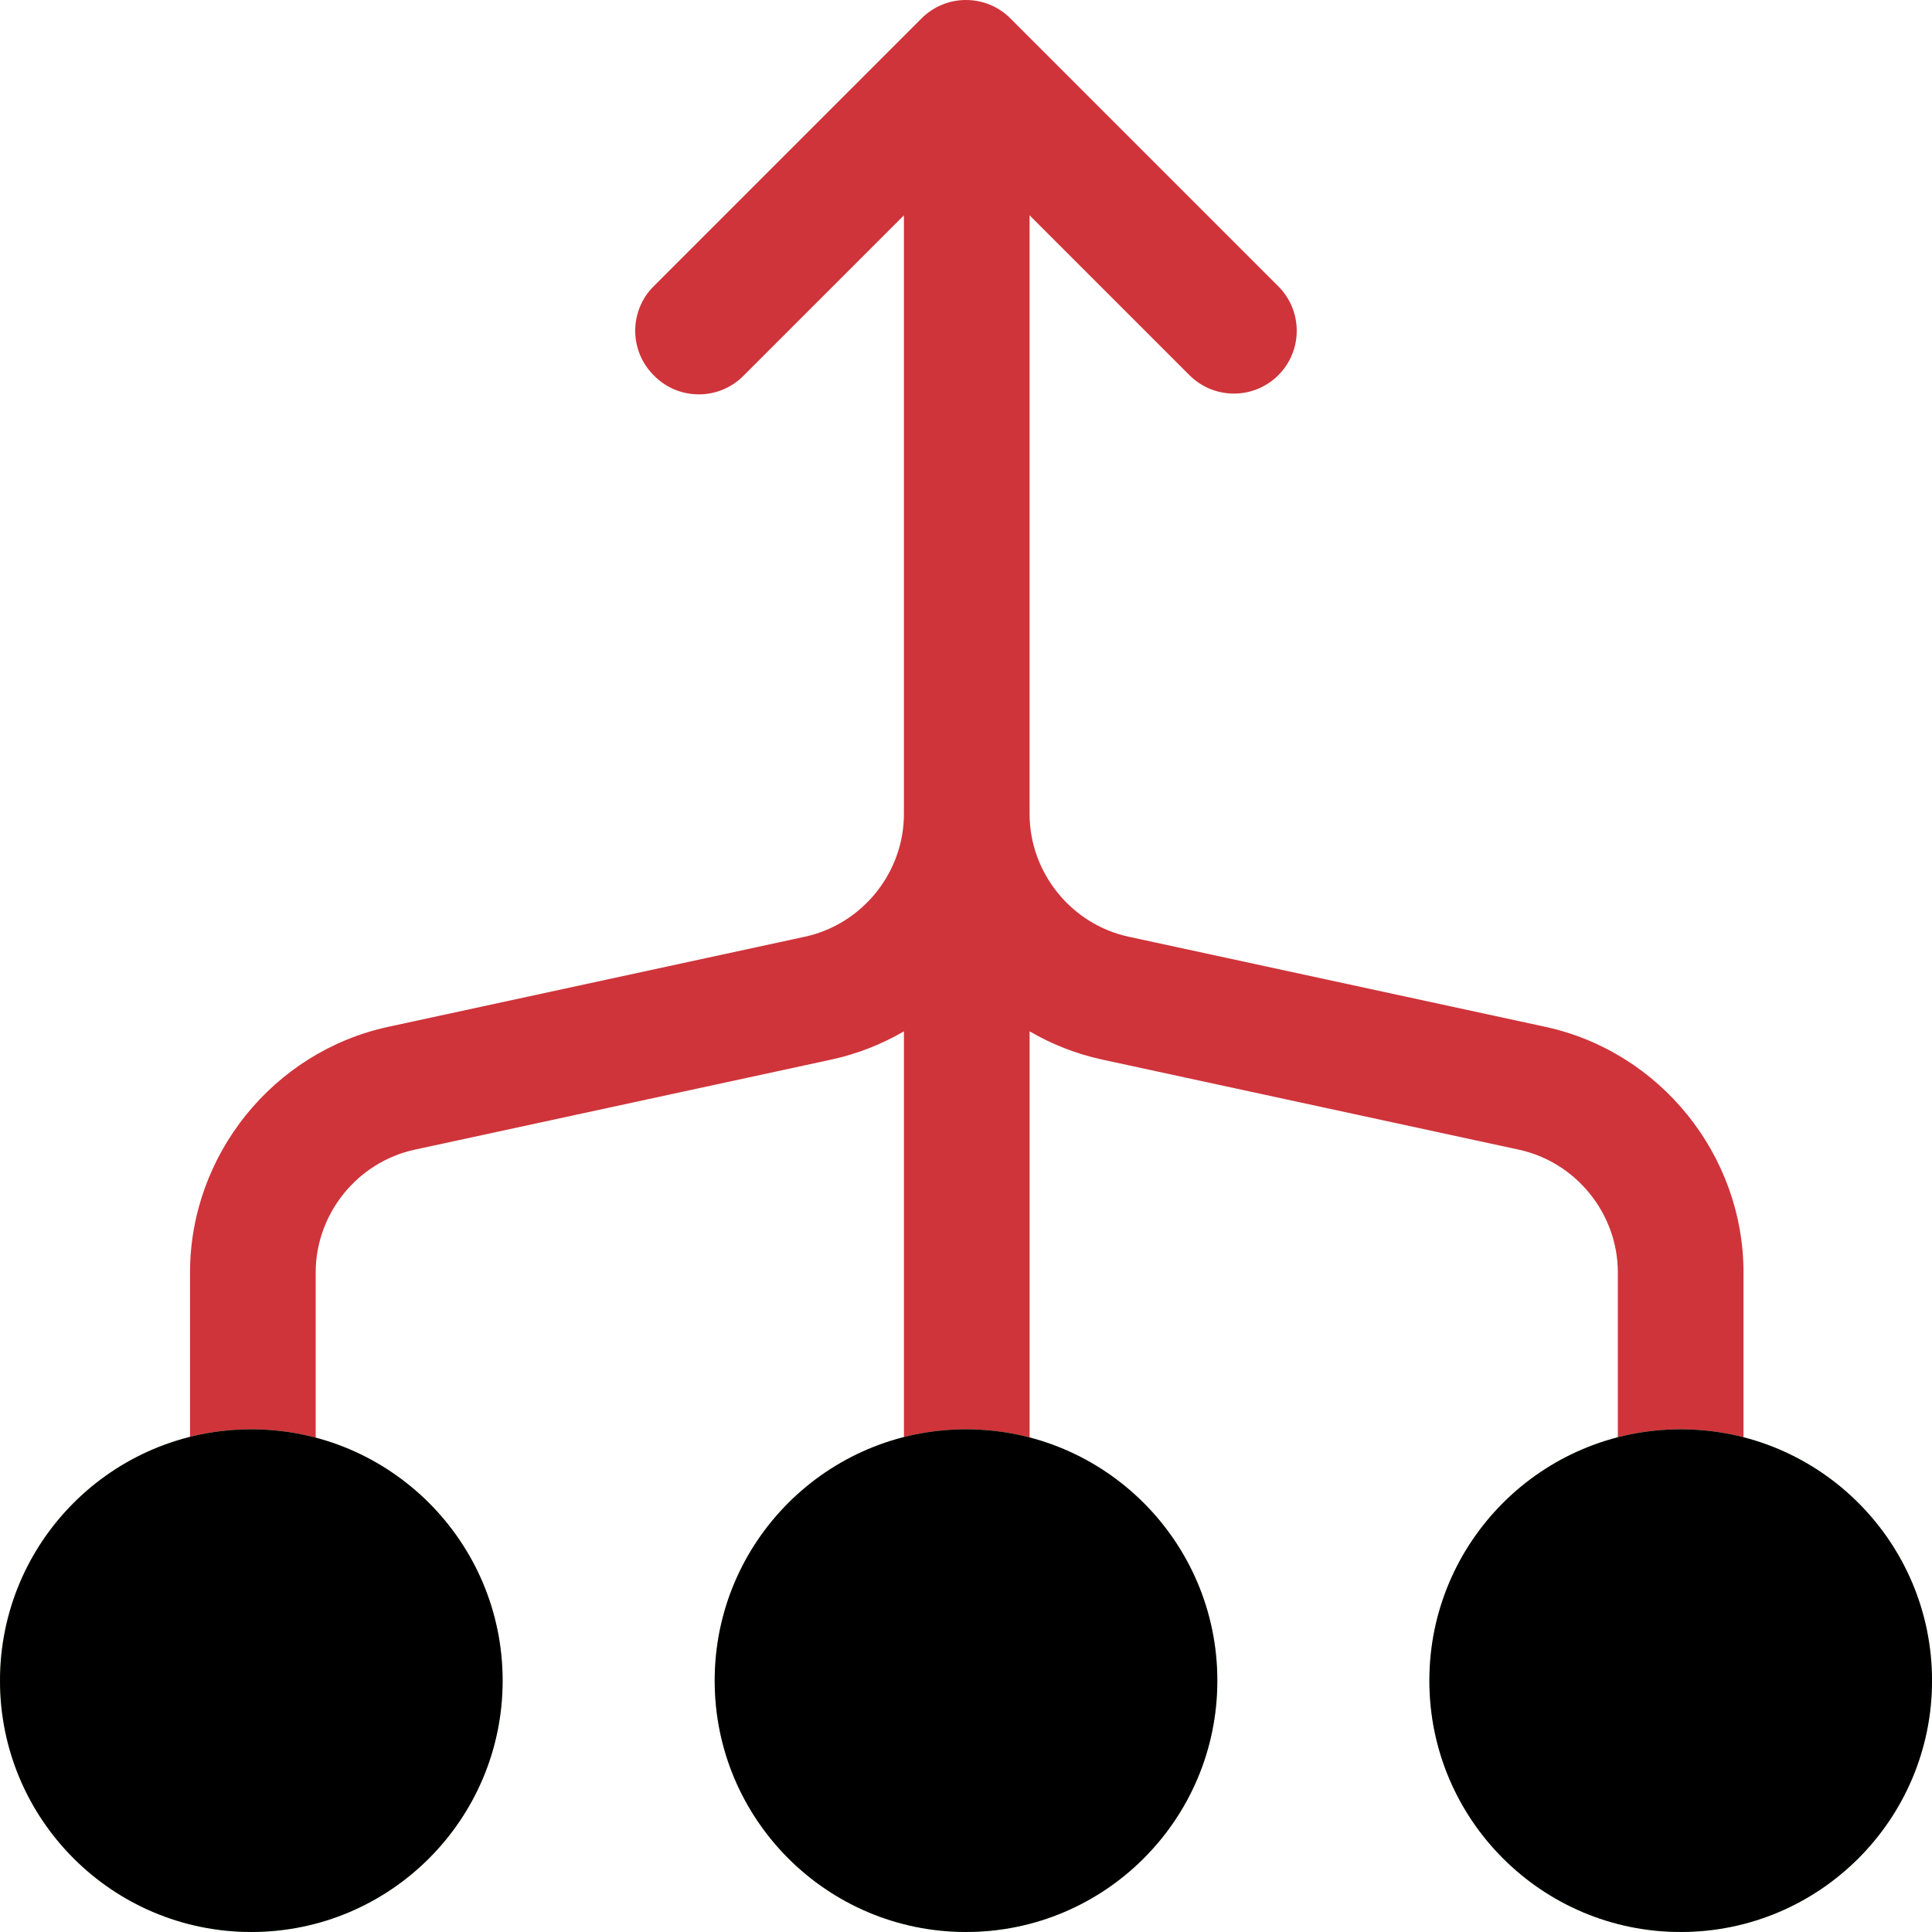
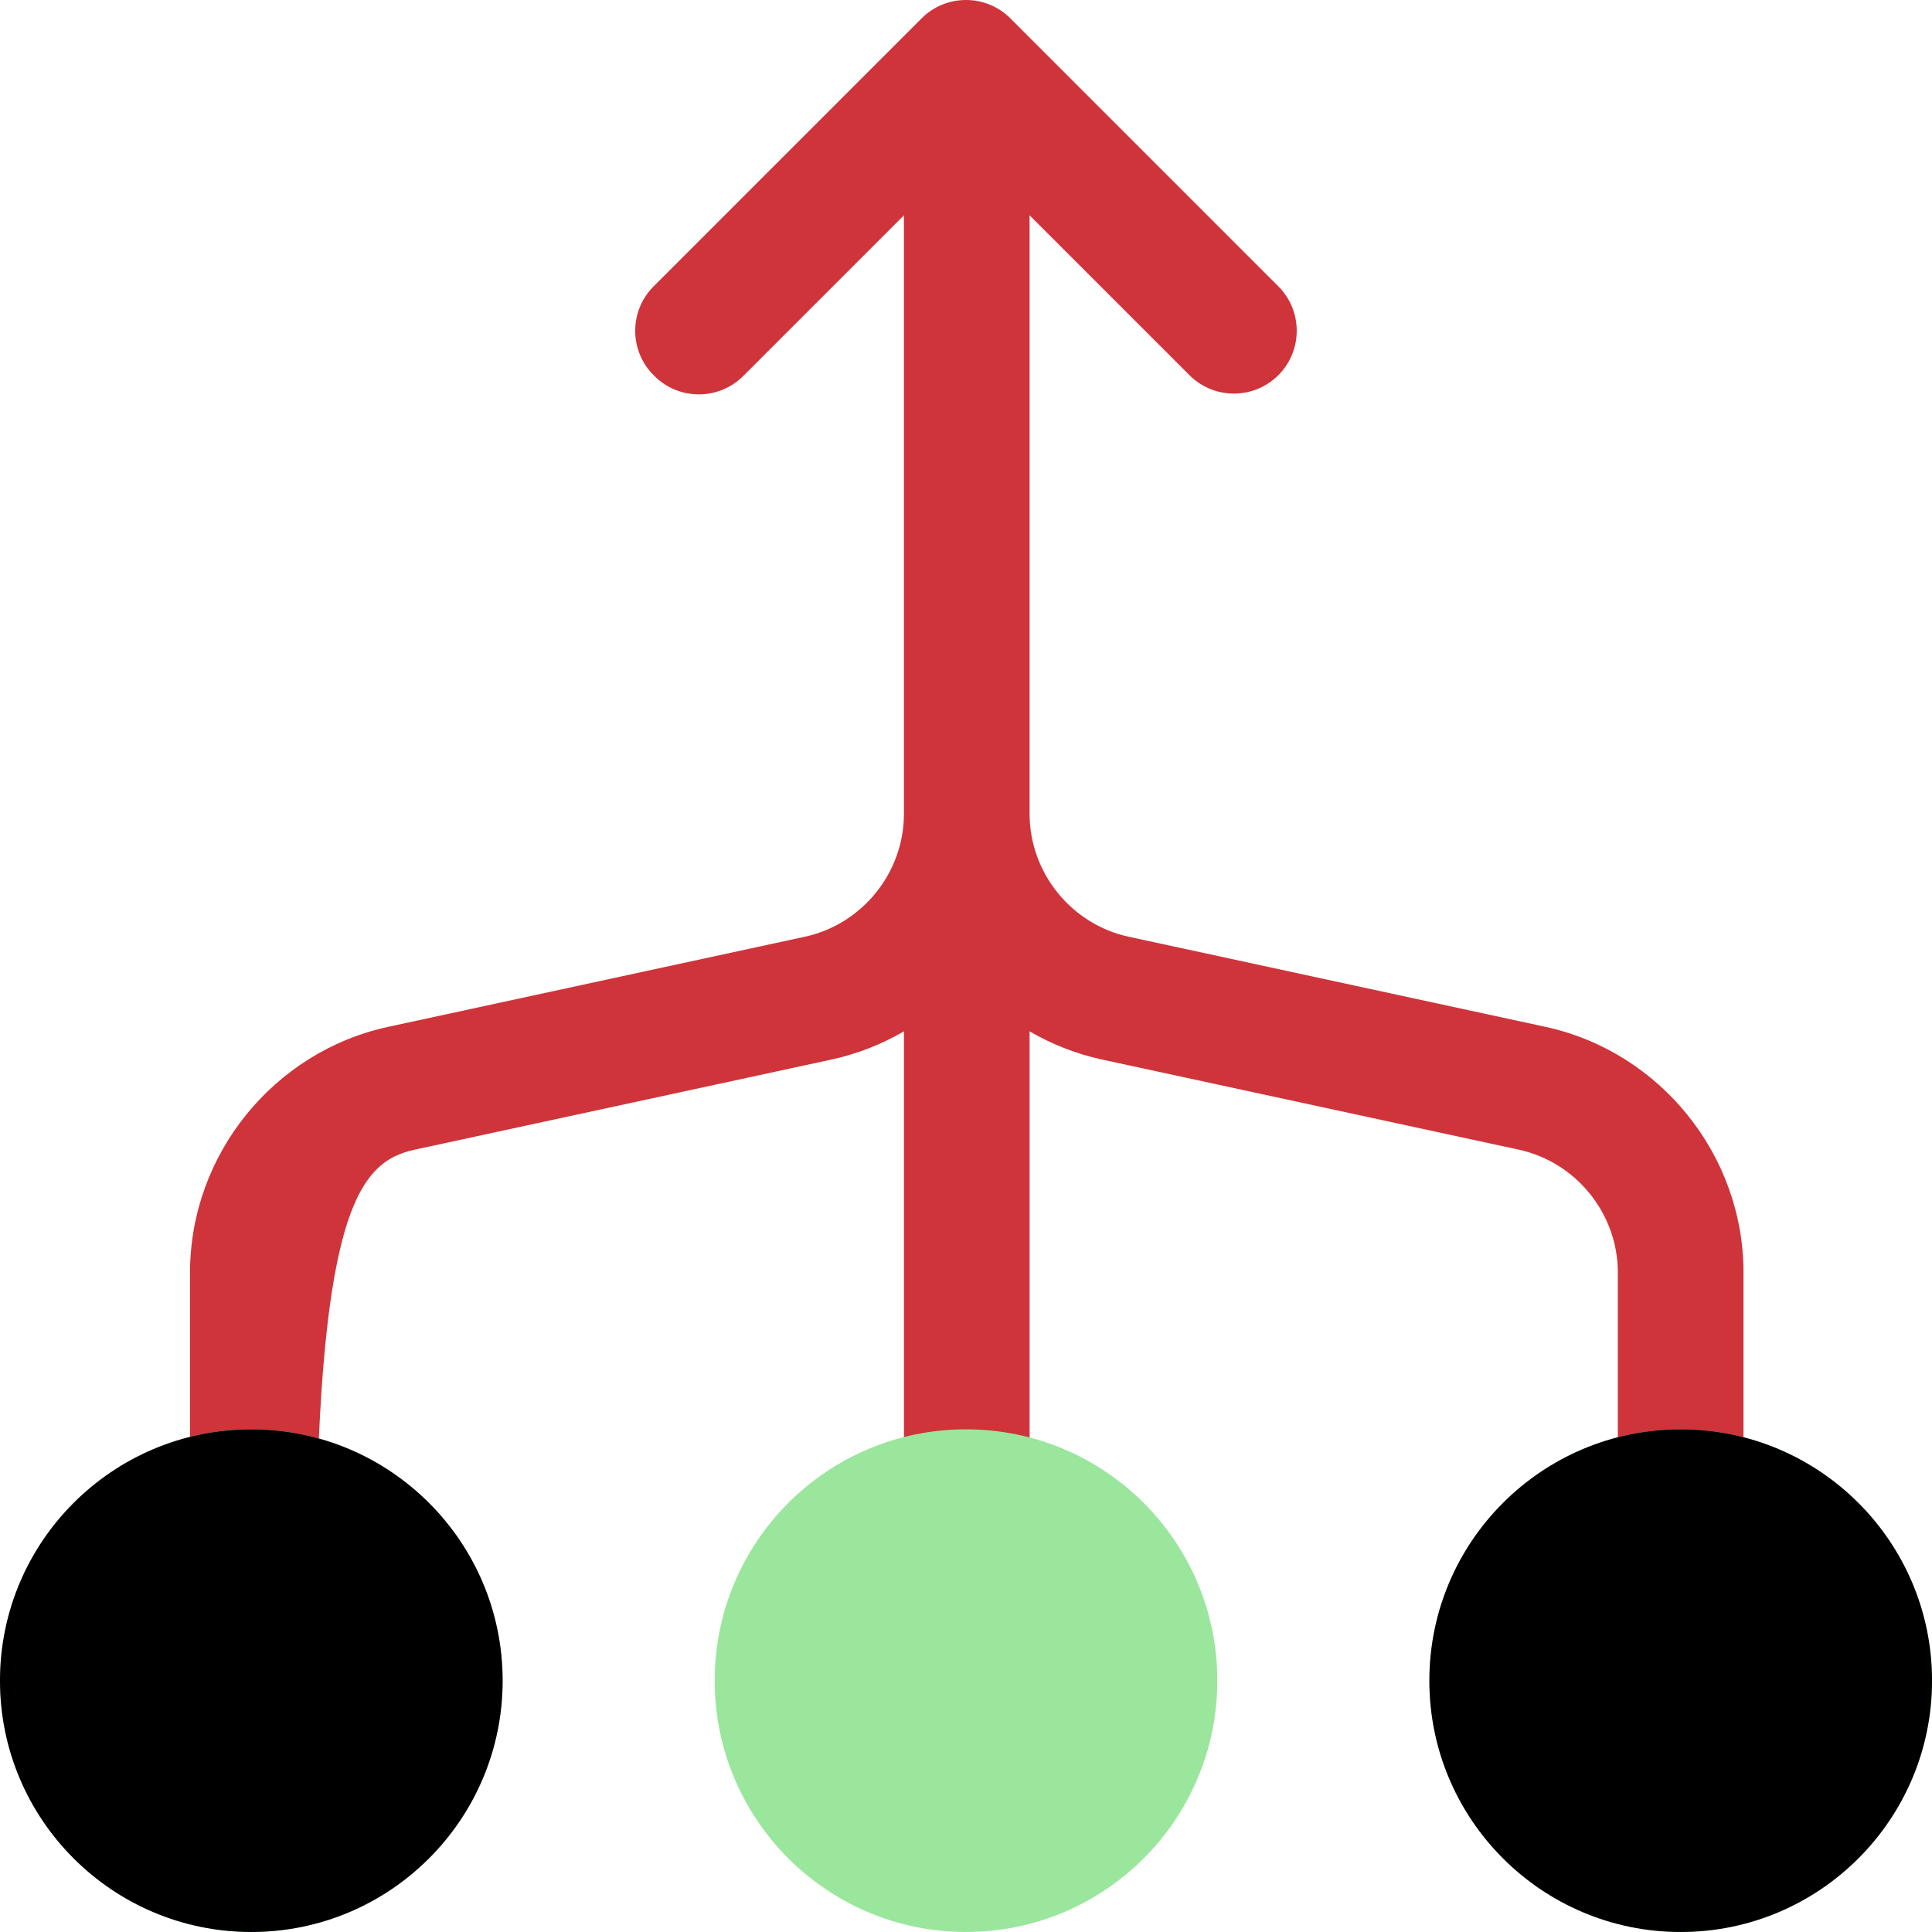
<svg xmlns="http://www.w3.org/2000/svg" width="100" height="100" viewBox="0 0 100 100" fill="none">
  <g clip-path="url(#clip0_2438_23985)">
-     <path d="M79.984 53.148L58.42 48.485C55.449 47.843 53.291 45.169 53.291 42.128V11.144L61.567 19.42C62.837 20.689 64.897 20.689 66.166 19.42C67.436 18.15 67.436 16.09 66.166 14.821L52.298 0.952C51.028 -0.317 48.969 -0.317 47.699 0.952L33.831 14.821C32.561 16.091 32.561 18.15 33.831 19.42L33.871 19.46C35.142 20.73 37.201 20.73 38.471 19.46L46.787 11.144V42.128C46.787 45.169 44.63 47.843 41.658 48.485L20.094 53.149C14.15 54.434 9.836 59.781 9.836 65.863V82.927H16.34V65.863C16.34 62.822 18.497 60.148 21.469 59.506L43.033 54.843C44.379 54.551 45.64 54.05 46.788 53.382V82.927H53.292V53.382C54.439 54.05 55.7 54.551 57.046 54.843L78.61 59.506C81.582 60.149 83.739 62.822 83.739 65.863V82.927H90.243V65.863C90.243 59.781 85.928 54.434 79.984 53.148Z" fill="#CF343A" />
+     <path d="M79.984 53.148L58.42 48.485C55.449 47.843 53.291 45.169 53.291 42.128V11.144L61.567 19.42C62.837 20.689 64.897 20.689 66.166 19.42C67.436 18.15 67.436 16.09 66.166 14.821L52.298 0.952C51.028 -0.317 48.969 -0.317 47.699 0.952L33.831 14.821C32.561 16.091 32.561 18.15 33.831 19.42L33.871 19.46C35.142 20.73 37.201 20.73 38.471 19.46L46.787 11.144V42.128C46.787 45.169 44.63 47.843 41.658 48.485L20.094 53.149C14.15 54.434 9.836 59.781 9.836 65.863V82.927H16.34C16.34 62.822 18.497 60.148 21.469 59.506L43.033 54.843C44.379 54.551 45.64 54.05 46.788 53.382V82.927H53.292V53.382C54.439 54.05 55.7 54.551 57.046 54.843L78.61 59.506C81.582 60.149 83.739 62.822 83.739 65.863V82.927H90.243V65.863C90.243 59.781 85.928 54.434 79.984 53.148Z" fill="#CF343A" />
    <path d="M13.008 99.999C20.192 99.999 26.016 94.175 26.016 86.991C26.016 79.806 20.192 73.982 13.008 73.982C5.824 73.982 0 79.806 0 86.991C0 94.175 5.824 99.999 13.008 99.999Z" fill="#9BE69D" />
    <path d="M13.008 99.999C20.192 99.999 26.016 94.175 26.016 86.991C26.016 79.806 20.192 73.982 13.008 73.982C5.824 73.982 0 79.806 0 86.991C0 94.175 5.824 99.999 13.008 99.999Z" fill="black" />
    <path d="M50 99.999C57.185 99.999 63.009 94.175 63.009 86.991C63.009 79.806 57.185 73.982 50 73.982C42.816 73.982 36.992 79.806 36.992 86.991C36.992 94.175 42.816 99.999 50 99.999Z" fill="#9BE69D" />
-     <path d="M50 99.999C57.185 99.999 63.009 94.175 63.009 86.991C63.009 79.806 57.185 73.982 50 73.982C42.816 73.982 36.992 79.806 36.992 86.991C36.992 94.175 42.816 99.999 50 99.999Z" fill="black" />
    <path d="M86.993 99.999C94.177 99.999 100.001 94.175 100.001 86.991C100.001 79.806 94.177 73.982 86.993 73.982C79.808 73.982 73.984 79.806 73.984 86.991C73.984 94.175 79.808 99.999 86.993 99.999Z" fill="#9BE69D" />
    <path d="M86.993 99.999C94.177 99.999 100.001 94.175 100.001 86.991C100.001 79.806 94.177 73.982 86.993 73.982C79.808 73.982 73.984 79.806 73.984 86.991C73.984 94.175 79.808 99.999 86.993 99.999Z" fill="black" />
  </g>
  <defs>
    <clipPath id="clip0_2438_23985">
      <rect width="100" height="100" fill="white" />
    </clipPath>
  </defs>
</svg>